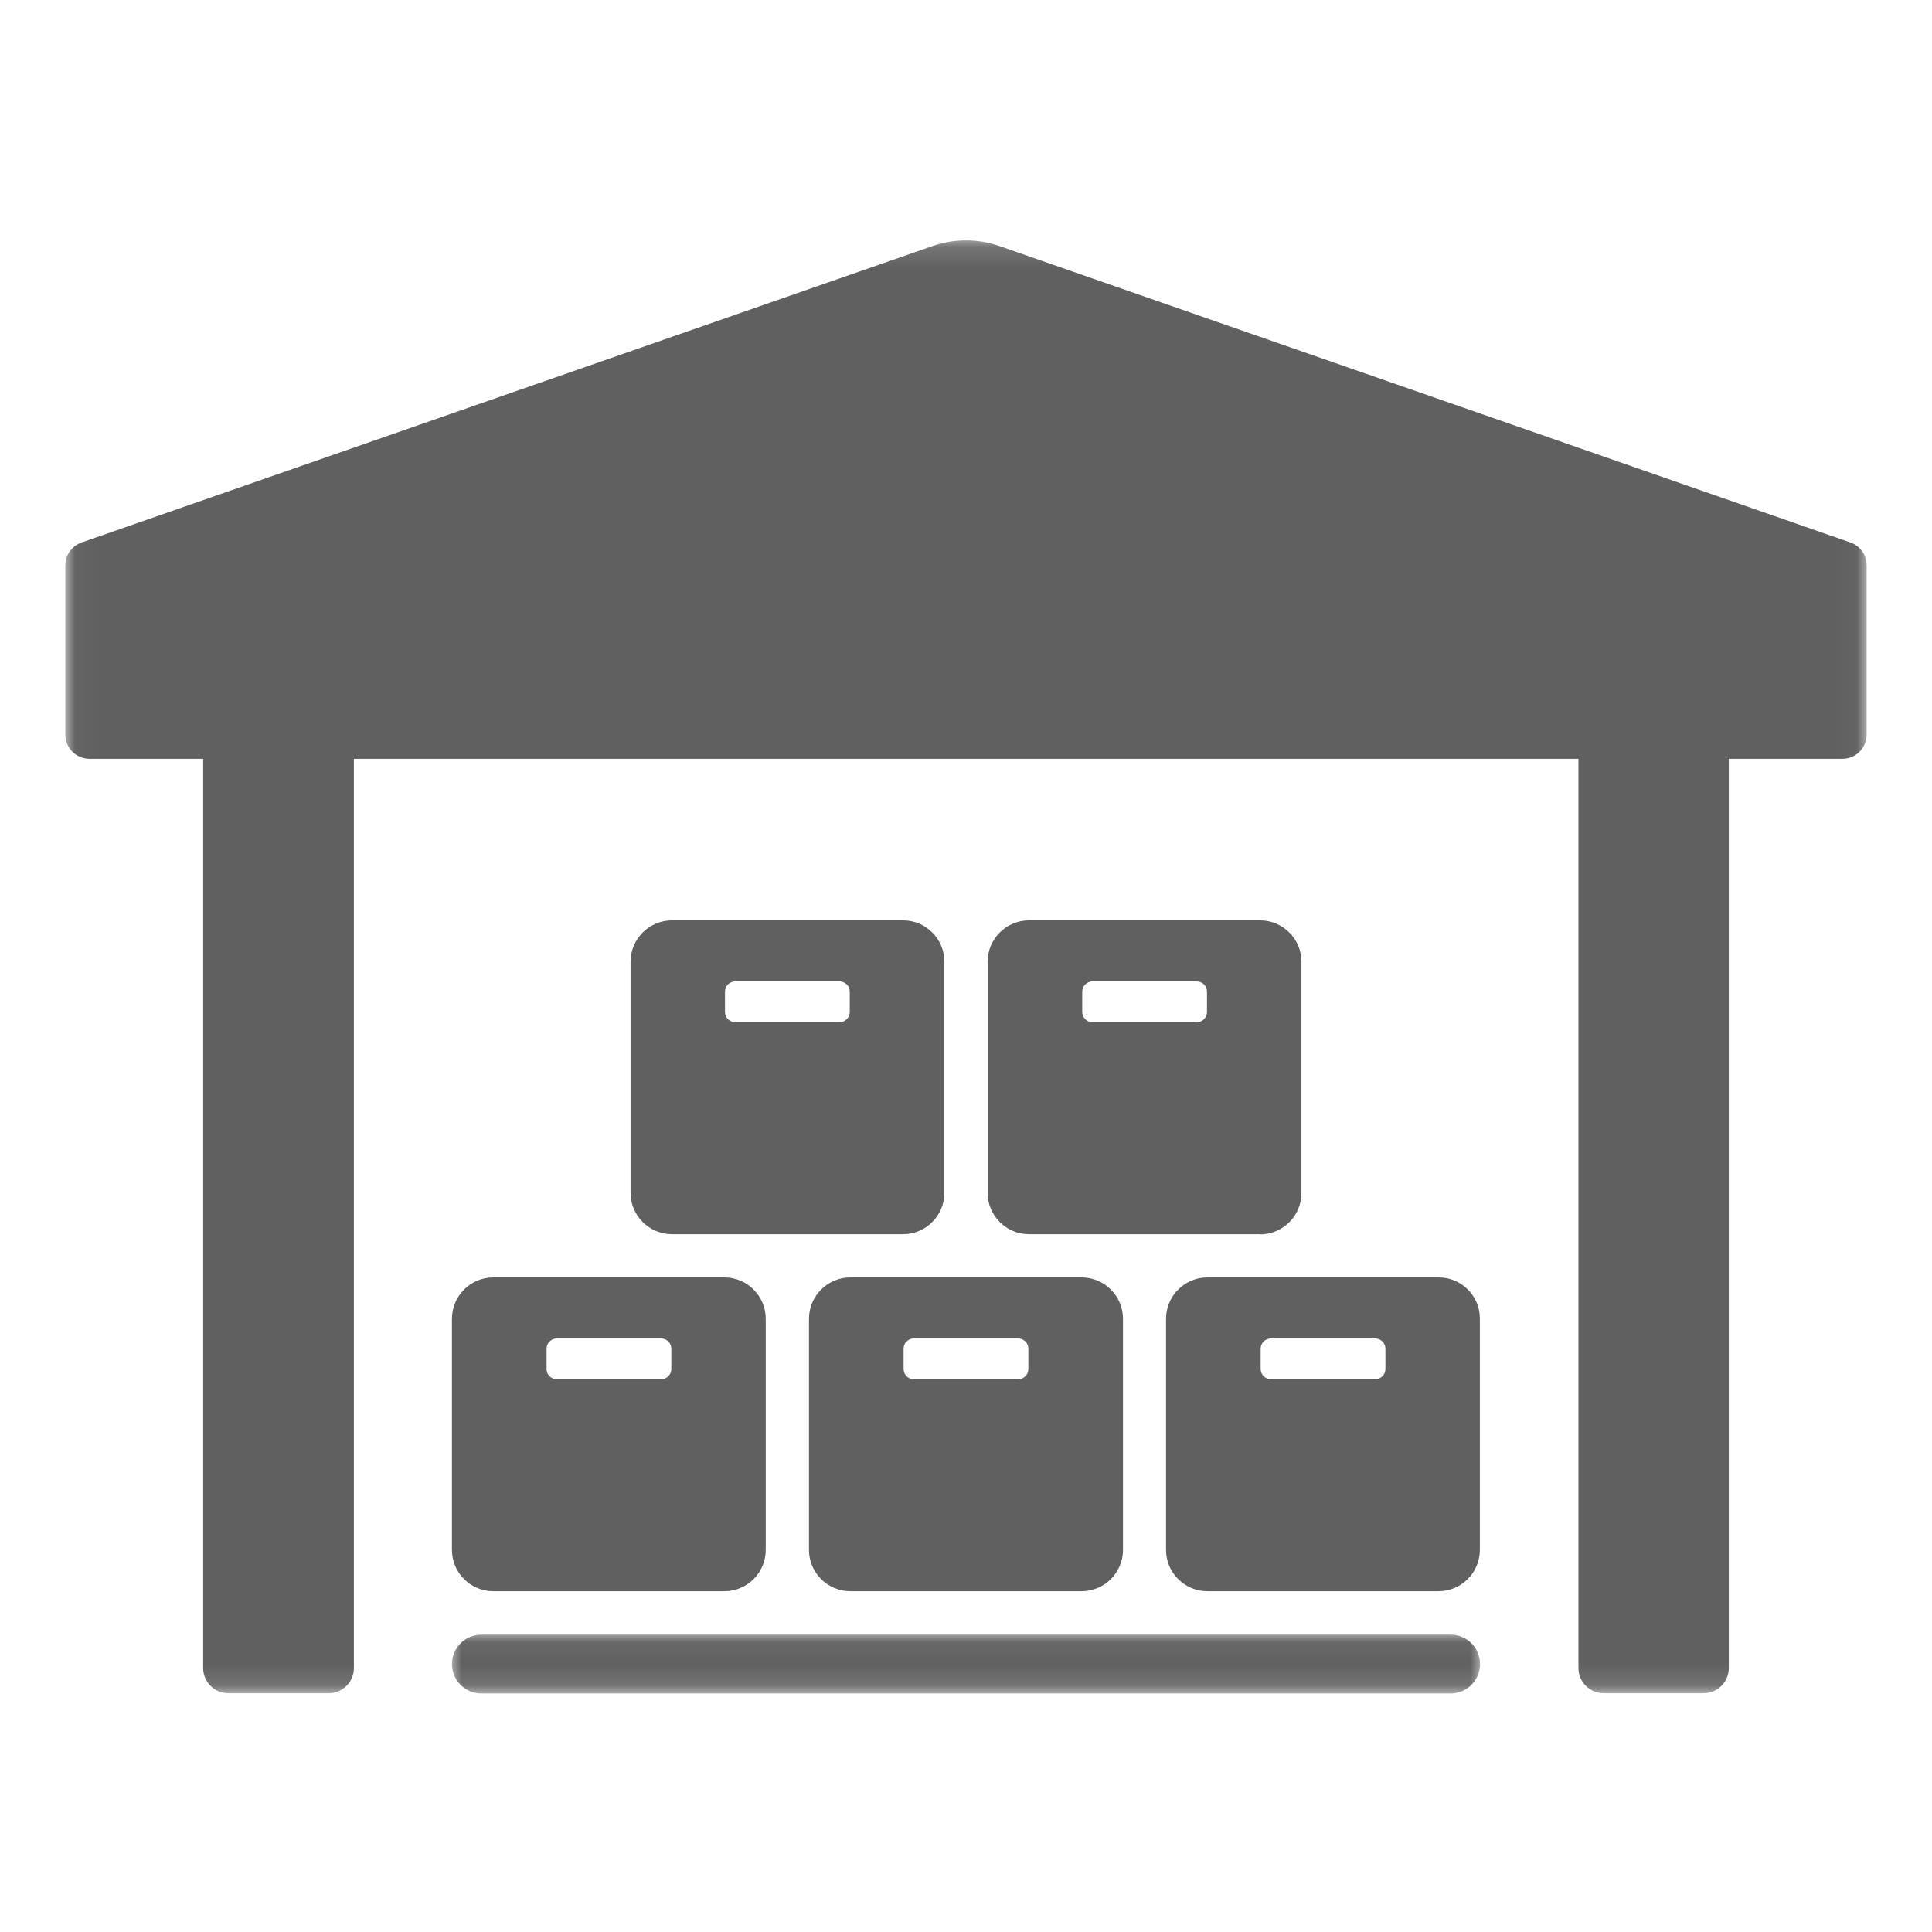
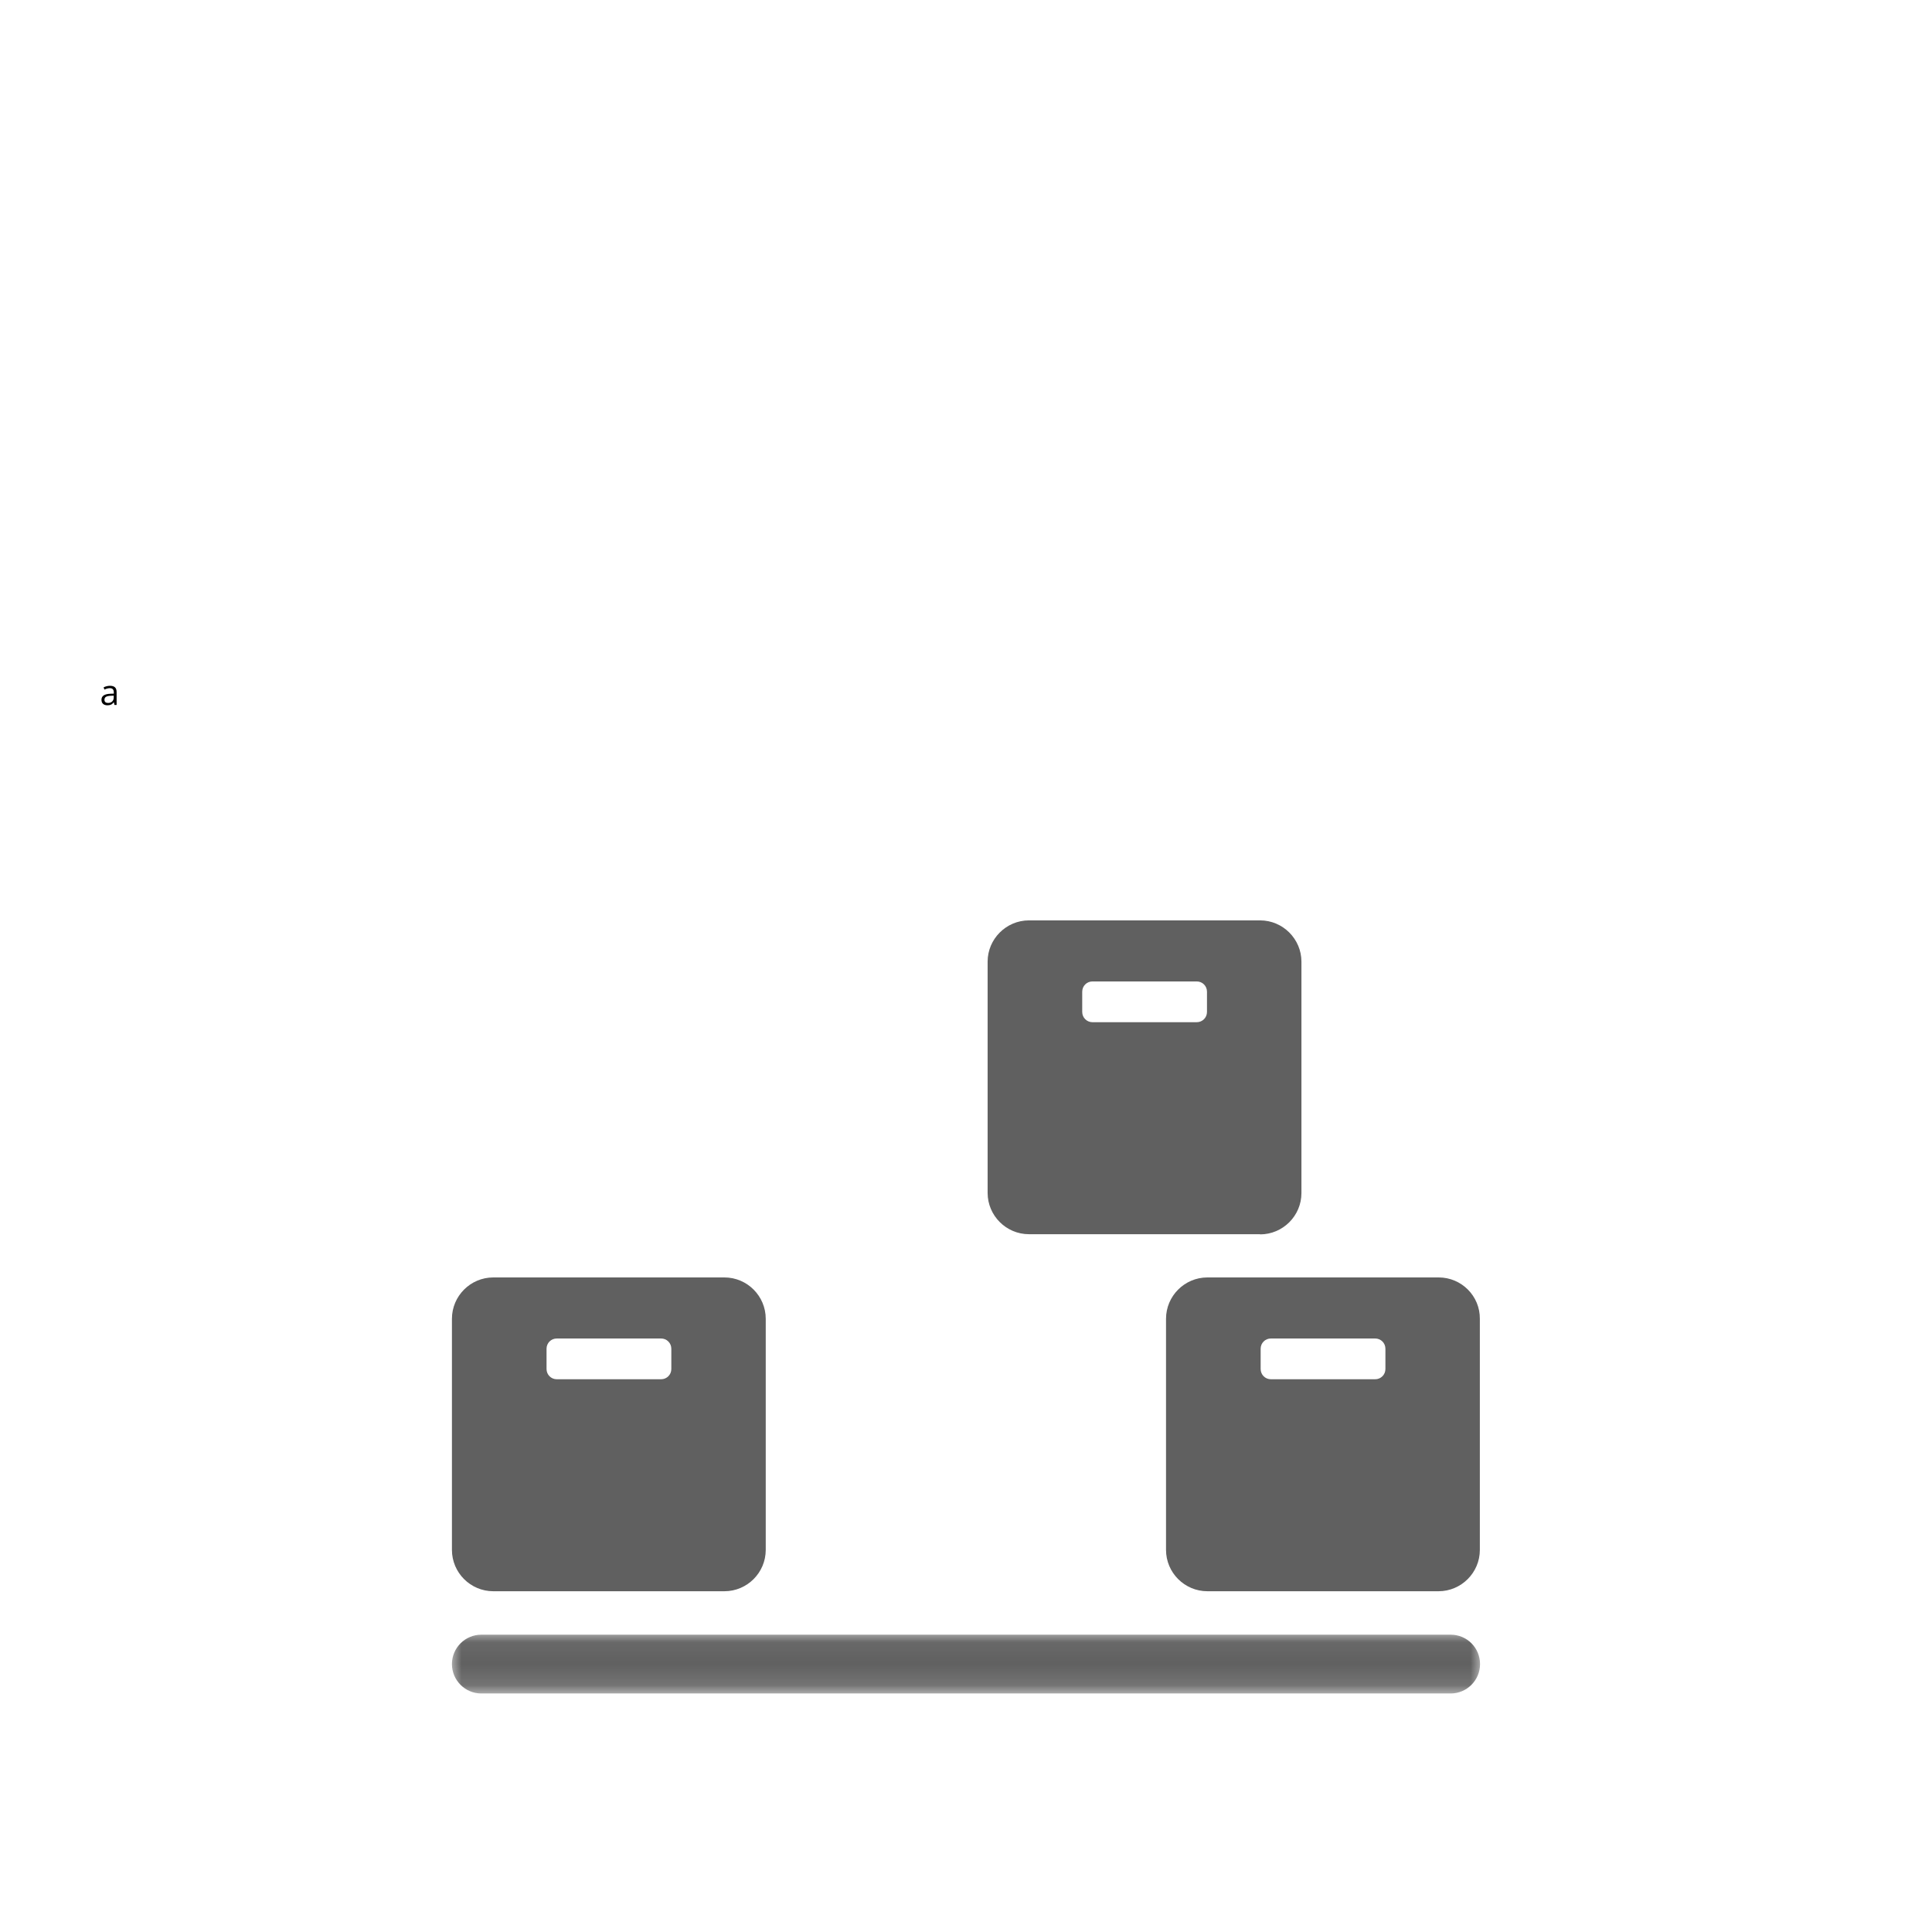
<svg xmlns="http://www.w3.org/2000/svg" width="90" height="90" viewBox="0 0 90 90" fill="none">
  <path d="M5.333 32.839L5.305 32.715H5.3C5.256 32.769 5.212 32.807 5.168 32.826C5.125 32.845 5.071 32.855 5.005 32.855C4.918 32.855 4.85 32.833 4.8 32.788C4.751 32.743 4.727 32.679 4.727 32.596C4.727 32.419 4.868 32.326 5.151 32.317L5.302 32.313V32.258C5.302 32.189 5.286 32.139 5.256 32.107C5.226 32.074 5.179 32.057 5.115 32.057C5.042 32.057 4.958 32.079 4.866 32.123L4.825 32.022C4.868 31.998 4.915 31.98 4.966 31.967C5.019 31.954 5.071 31.947 5.122 31.947C5.227 31.947 5.304 31.971 5.355 32.017C5.406 32.063 5.432 32.138 5.432 32.24V32.839H5.333ZM5.032 32.746C5.115 32.746 5.18 32.723 5.226 32.678C5.274 32.632 5.298 32.568 5.298 32.486V32.407L5.164 32.412C5.059 32.416 4.983 32.432 4.935 32.462C4.889 32.491 4.866 32.536 4.866 32.597C4.866 32.646 4.88 32.683 4.91 32.709C4.939 32.734 4.98 32.746 5.032 32.746Z" fill="black" />
  <path d="M21.053 61.434V72.201C21.053 73.261 21.918 74.126 22.979 74.126H33.746C34.806 74.126 35.671 73.261 35.671 72.201V61.434C35.671 60.373 34.806 59.508 33.746 59.508H22.979C21.918 59.508 21.053 60.373 21.053 61.434ZM25.46 62.829C25.46 62.564 25.672 62.352 25.938 62.352H30.796C31.061 62.352 31.273 62.564 31.273 62.829V63.774C31.273 64.039 31.061 64.251 30.796 64.251H25.938C25.672 64.251 25.46 64.039 25.46 63.774V62.829Z" fill="#606060" />
-   <path d="M37.685 61.434V72.201C37.685 73.261 38.551 74.126 39.611 74.126H50.388C51.447 74.126 52.313 73.261 52.313 72.201V61.434C52.313 60.373 51.447 59.508 50.388 59.508H39.611C38.551 59.508 37.685 60.373 37.685 61.434ZM42.093 62.829C42.093 62.564 42.305 62.352 42.57 62.352H47.428C47.693 62.352 47.905 62.564 47.905 62.829V63.774C47.905 64.039 47.693 64.251 47.428 64.251H42.57C42.305 64.251 42.093 64.039 42.093 63.774V62.829Z" fill="#606060" />
-   <path d="M42.067 42.875H31.3C30.24 42.875 29.374 43.741 29.374 44.8V55.568C29.374 56.628 30.24 57.494 31.3 57.494H42.067C43.127 57.494 43.993 56.628 43.993 55.568V44.8C43.993 43.741 43.136 42.875 42.067 42.875ZM39.585 47.141C39.585 47.406 39.373 47.618 39.108 47.618H34.25C33.985 47.618 33.773 47.406 33.773 47.141V46.196C33.773 45.931 33.985 45.719 34.25 45.719H39.108C39.373 45.719 39.585 45.931 39.585 46.196V47.141Z" fill="#606060" />
  <path d="M58.7 57.502C59.76 57.502 60.626 56.637 60.626 55.577V44.8C60.626 43.741 59.76 42.875 58.7 42.875H47.932C46.873 42.875 46.007 43.741 46.007 44.8V55.568C46.007 56.628 46.873 57.494 47.932 57.494H58.7V57.502ZM50.414 46.196C50.414 45.931 50.627 45.719 50.891 45.719H55.749C56.014 45.719 56.226 45.931 56.226 46.196V47.141C56.226 47.406 56.014 47.618 55.749 47.618H50.891C50.627 47.618 50.414 47.406 50.414 47.141V46.196Z" fill="#606060" />
  <path d="M67.02 59.508H56.244C55.184 59.508 54.318 60.373 54.318 61.434V72.201C54.318 73.261 55.184 74.126 56.244 74.126H67.012C68.071 74.126 68.937 73.261 68.937 72.201V61.434C68.946 60.373 68.081 59.508 67.02 59.508ZM64.538 63.774C64.538 64.039 64.326 64.251 64.061 64.251H59.203C58.938 64.251 58.726 64.039 58.726 63.774V62.829C58.726 62.564 58.938 62.352 59.203 62.352H64.061C64.326 62.352 64.538 62.564 64.538 62.829V63.774Z" fill="#606060" />
  <mask id="mask0_100_3428" style="mask-type:luminance" maskUnits="userSpaceOnUse" x="20" y="76" width="50" height="3">
    <path d="M20.977 76.055H69.023V78.875H20.977V76.055Z" fill="white" />
  </mask>
  <g mask="url(#mask0_100_3428)">
    <path d="M67.577 76.15H22.422C21.671 76.15 21.053 76.76 21.053 77.52C21.053 78.27 21.663 78.889 22.422 78.889H67.577C68.327 78.889 68.946 78.279 68.946 77.52C68.946 76.76 68.336 76.15 67.577 76.15Z" fill="#606060" />
  </g>
  <mask id="mask1_100_3428" style="mask-type:luminance" maskUnits="userSpaceOnUse" x="3" y="11" width="84" height="68">
-     <path d="M3.033 11.133H86.969V78.875H3.033V11.133Z" fill="white" />
-   </mask>
+     </mask>
  <g mask="url(#mask1_100_3428)">
    <path d="M86.197 25.27L46.562 11.464C45.547 11.111 44.452 11.111 43.436 11.464L3.802 25.27C3.351 25.429 3.042 25.853 3.042 26.339V34.218C3.042 34.846 3.546 35.349 4.173 35.349H9.464V77.703C9.464 78.348 9.985 78.878 10.639 78.878H15.311C15.956 78.878 16.486 78.357 16.486 77.703V35.349H73.53V77.703C73.53 78.348 74.051 78.878 74.705 78.878H79.36C80.004 78.878 80.534 78.357 80.534 77.703V35.349H85.826C86.453 35.349 86.956 34.846 86.956 34.218V26.339C86.956 25.853 86.656 25.429 86.197 25.27Z" fill="#606060" />
  </g>
</svg>